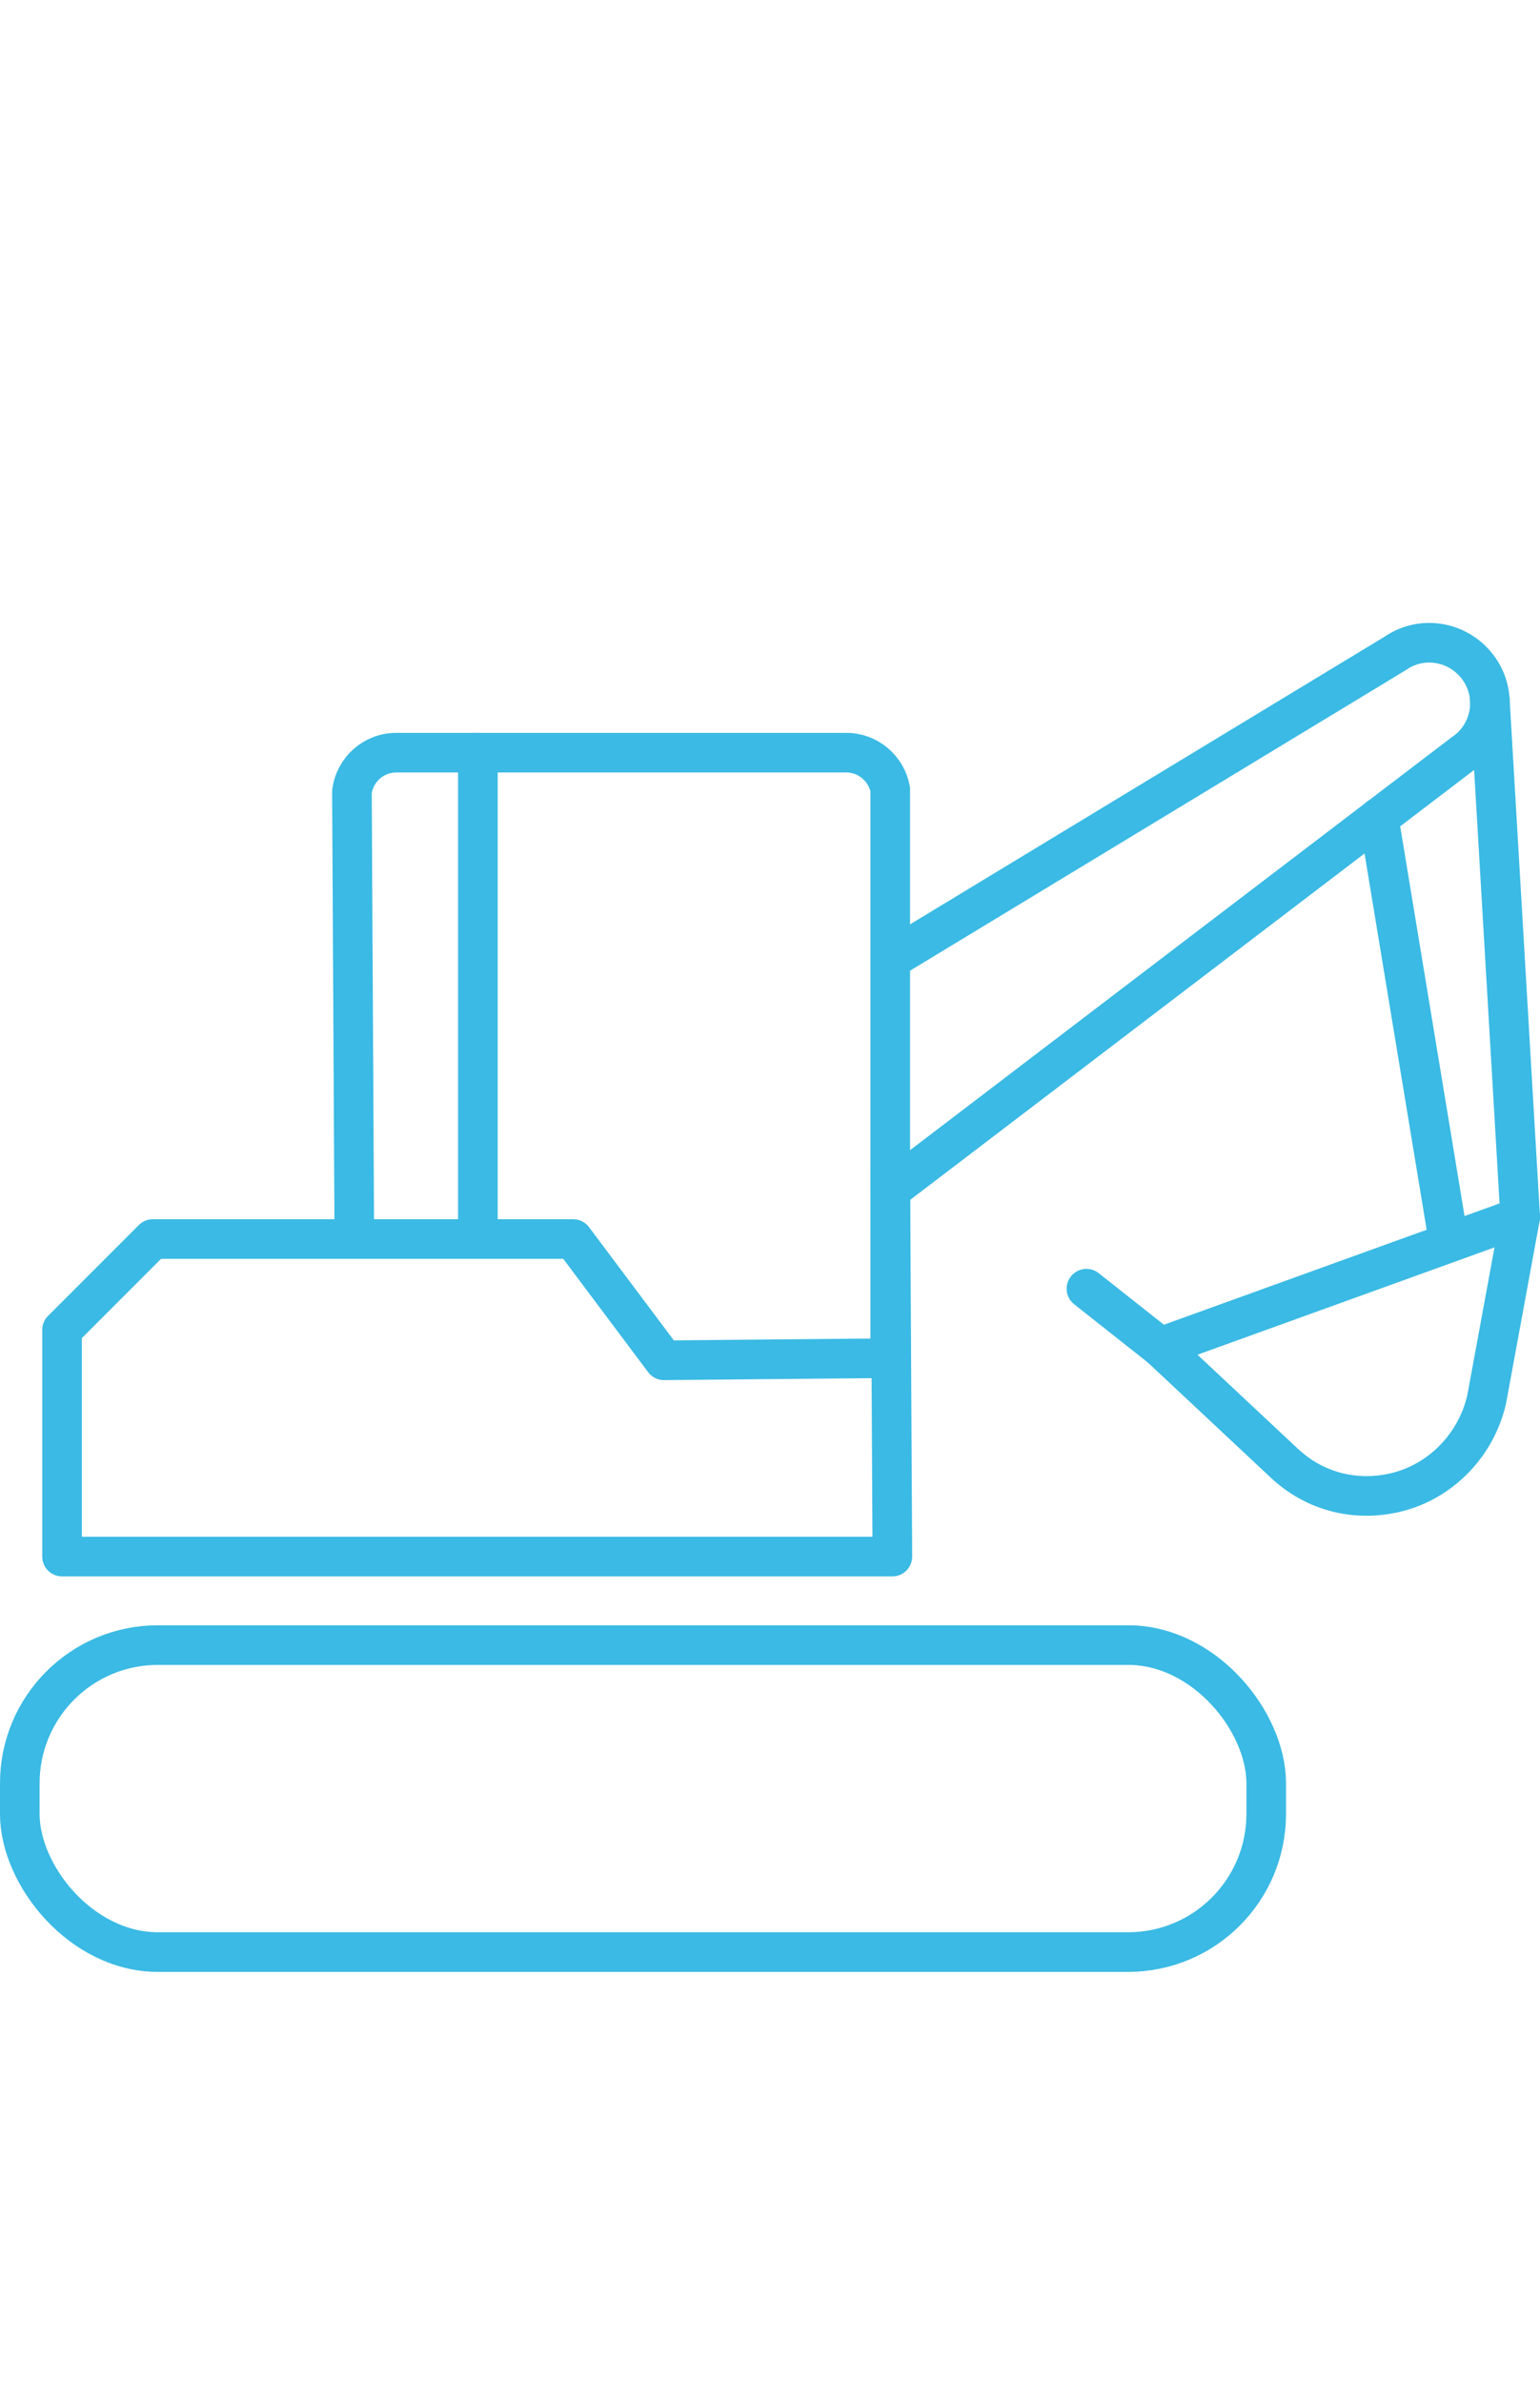
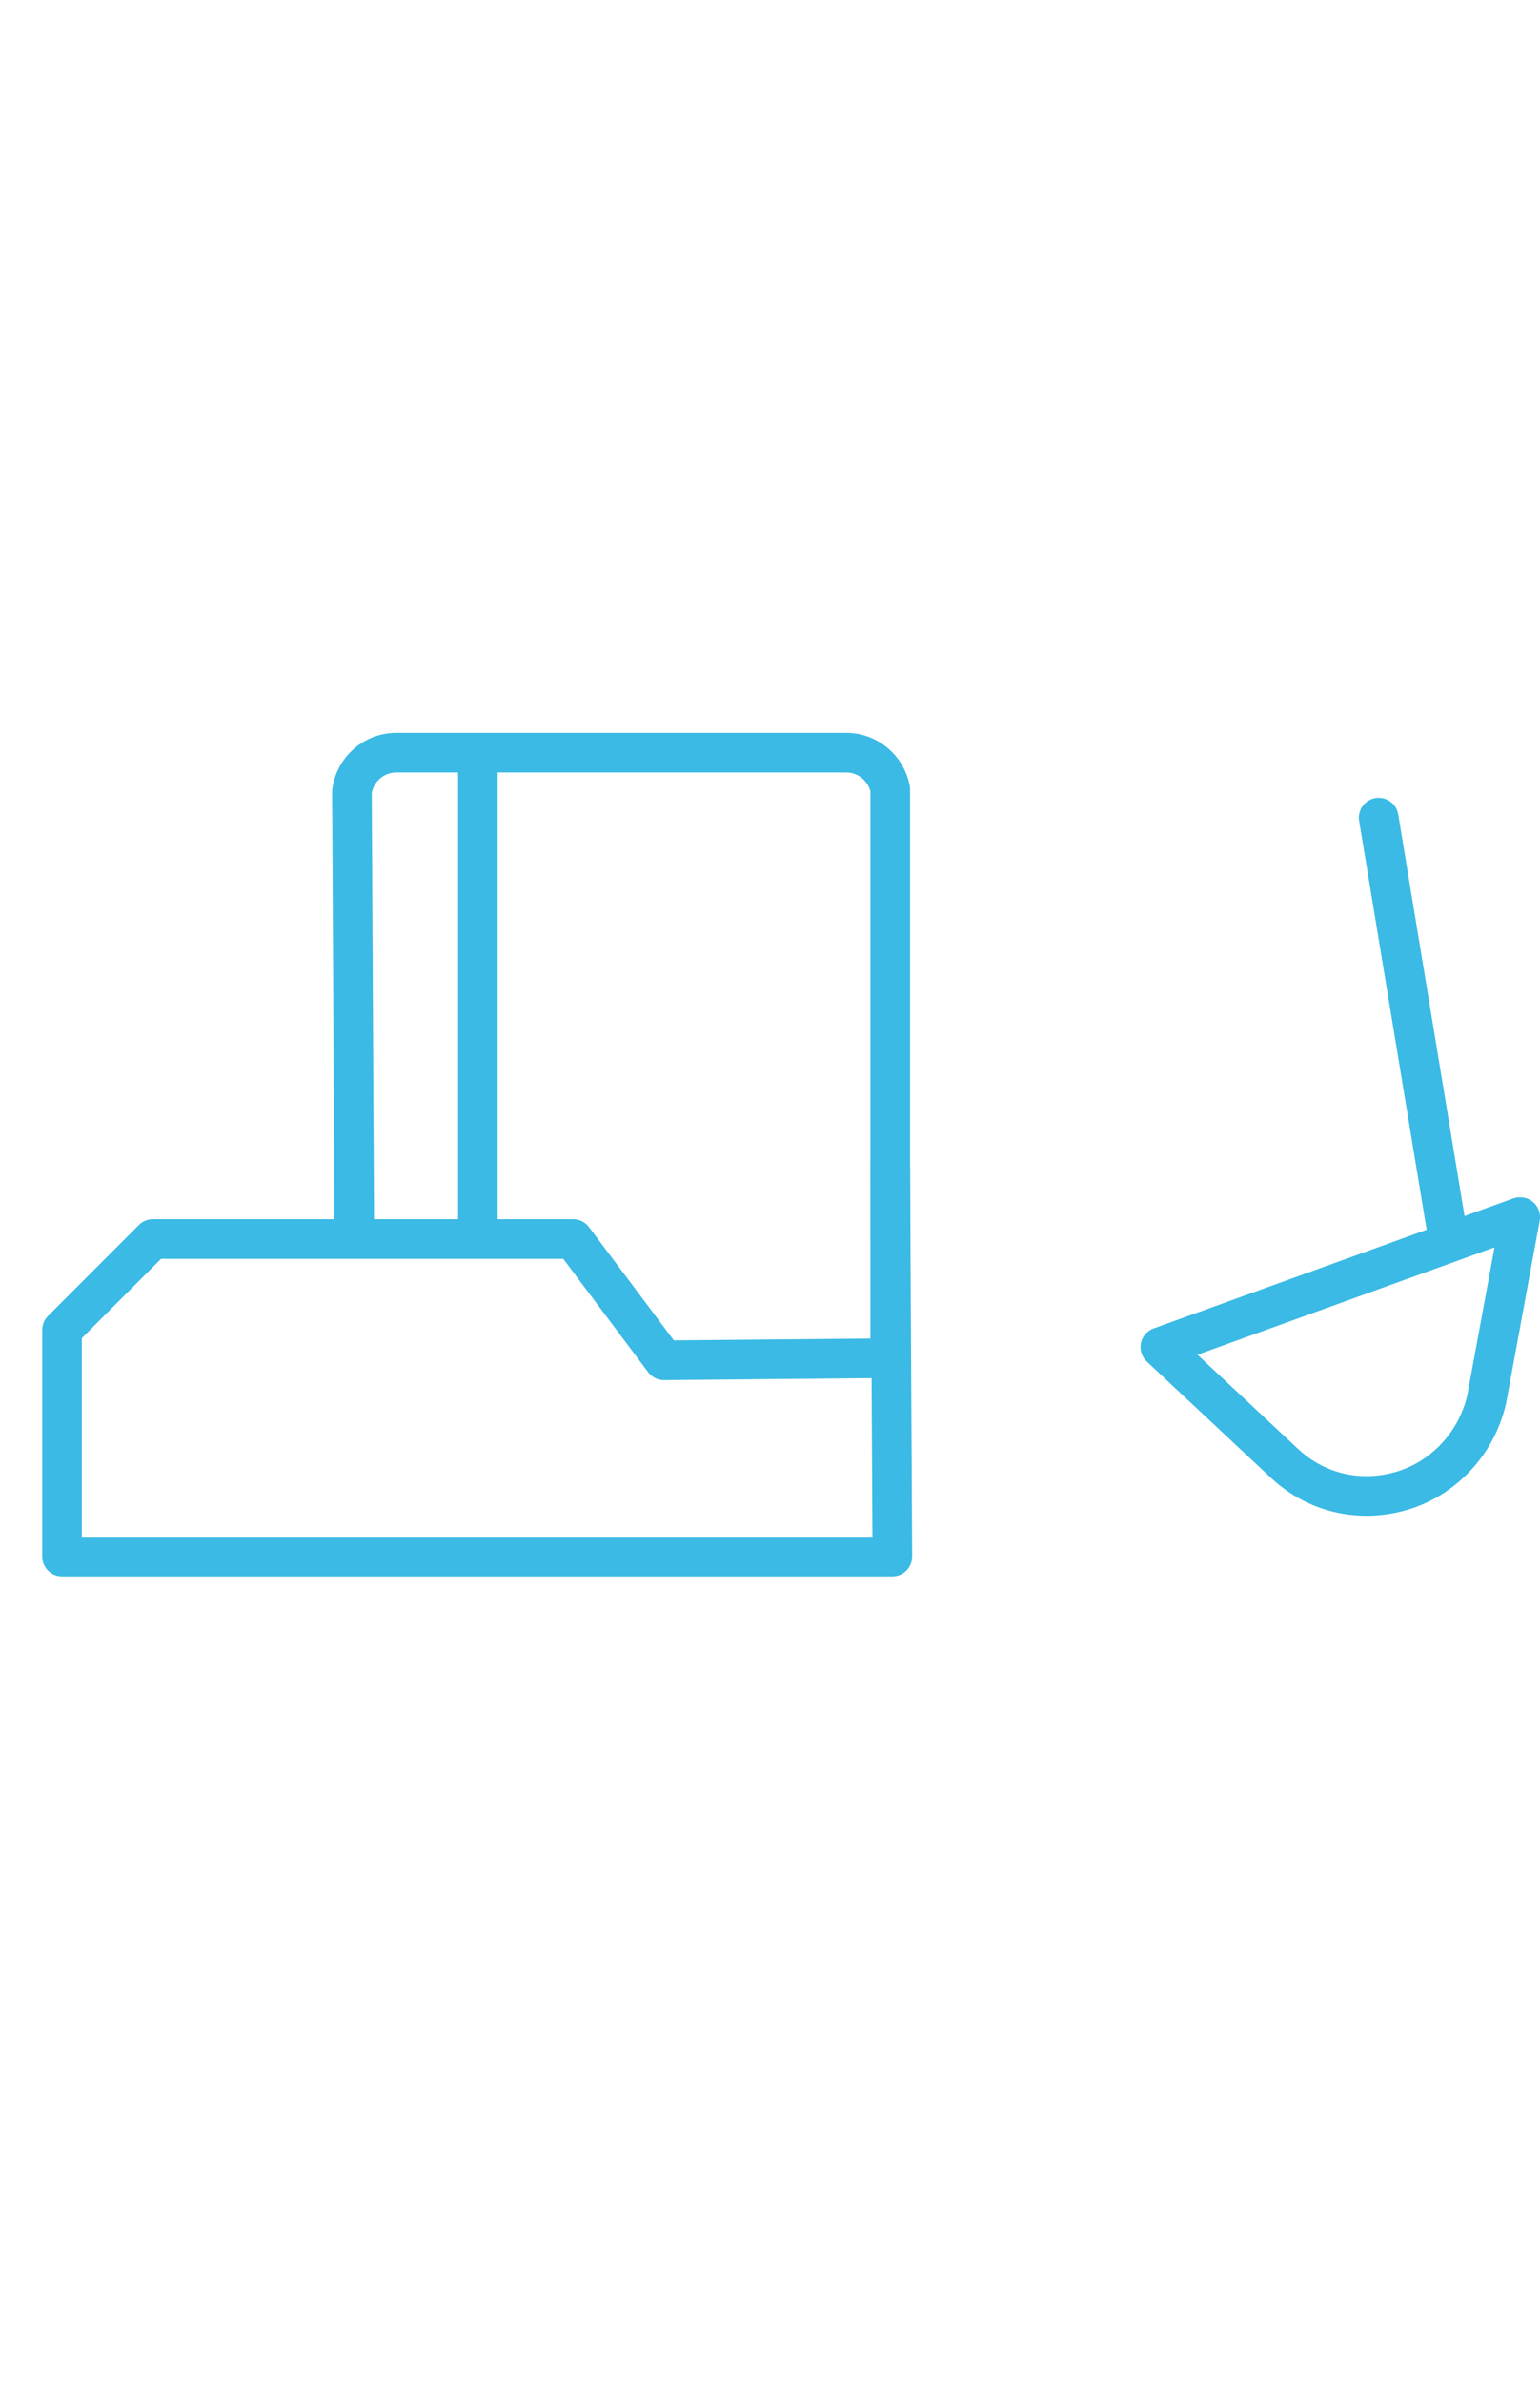
<svg xmlns="http://www.w3.org/2000/svg" id="Layer_1" data-name="Layer 1" width="58.33" height="90.21" viewBox="0 0 58.33 90.21">
  <line x1="18.1" y1="28.49" x2="18.1" y2="46.82" style="fill: none; stroke: #3abae4; stroke-linecap: round; stroke-linejoin: round; stroke-width: 1.5px;" />
  <polyline points="33.72 44.22 33.8 58.92 2.35 58.92 2.35 50.34 5.79 46.9 21.71 46.9 25.15 51.49 33.72 51.41" style="fill: none; stroke: #3abae4; stroke-linecap: round; stroke-linejoin: round; stroke-width: 1.5px;" />
  <path d="M33.72,51.41v-21.53c-.15-.8-.85-1.39-1.66-1.39H15.01c-.85,0-1.57.63-1.68,1.48l.09,16.85" style="fill: none; stroke: #3abae4; stroke-linecap: round; stroke-linejoin: round; stroke-width: 1.5px;" />
  <line x1="54.86" y1="46.93" x2="52.22" y2="30.95" style="fill: none; stroke: #3abae4; stroke-linecap: round; stroke-linejoin: round; stroke-width: 1.5px;" />
-   <line x1="56.43" y1="26.49" x2="57.58" y2="46.07" style="fill: none; stroke: #3abae4; stroke-linecap: round; stroke-linejoin: round; stroke-width: 1.5px;" />
-   <path d="M33.72,45.05l21.71-16.54c1.05-.71,1.32-2.14.6-3.18s-2.14-1.32-3.18-.6l-19.13,11.59" style="fill: none; stroke: #3abae4; stroke-linecap: round; stroke-linejoin: round; stroke-width: 1.5px;" />
  <g>
-     <line x1="41.15" y1="48.78" x2="43.96" y2="51" style="fill: none; stroke: #3abae4; stroke-linecap: round; stroke-linejoin: round; stroke-width: 1.5px;" />
    <path d="M57.58,46.07l-1.27,6.9c-.4,1.73-1.69,3-3.18,3.45-1.49.45-3.19.18-4.49-1.04l-4.69-4.39,13.62-4.92Z" style="fill: none; stroke: #3abae4; stroke-linecap: round; stroke-linejoin: round; stroke-width: 1.5px;" />
  </g>
-   <rect x=".75" y="62.27" width="47.21" height="11.62" rx="5.23" ry="5.23" style="fill: none; stroke: #3abae4; stroke-linecap: round; stroke-linejoin: round; stroke-width: 1.5px;" />
</svg>